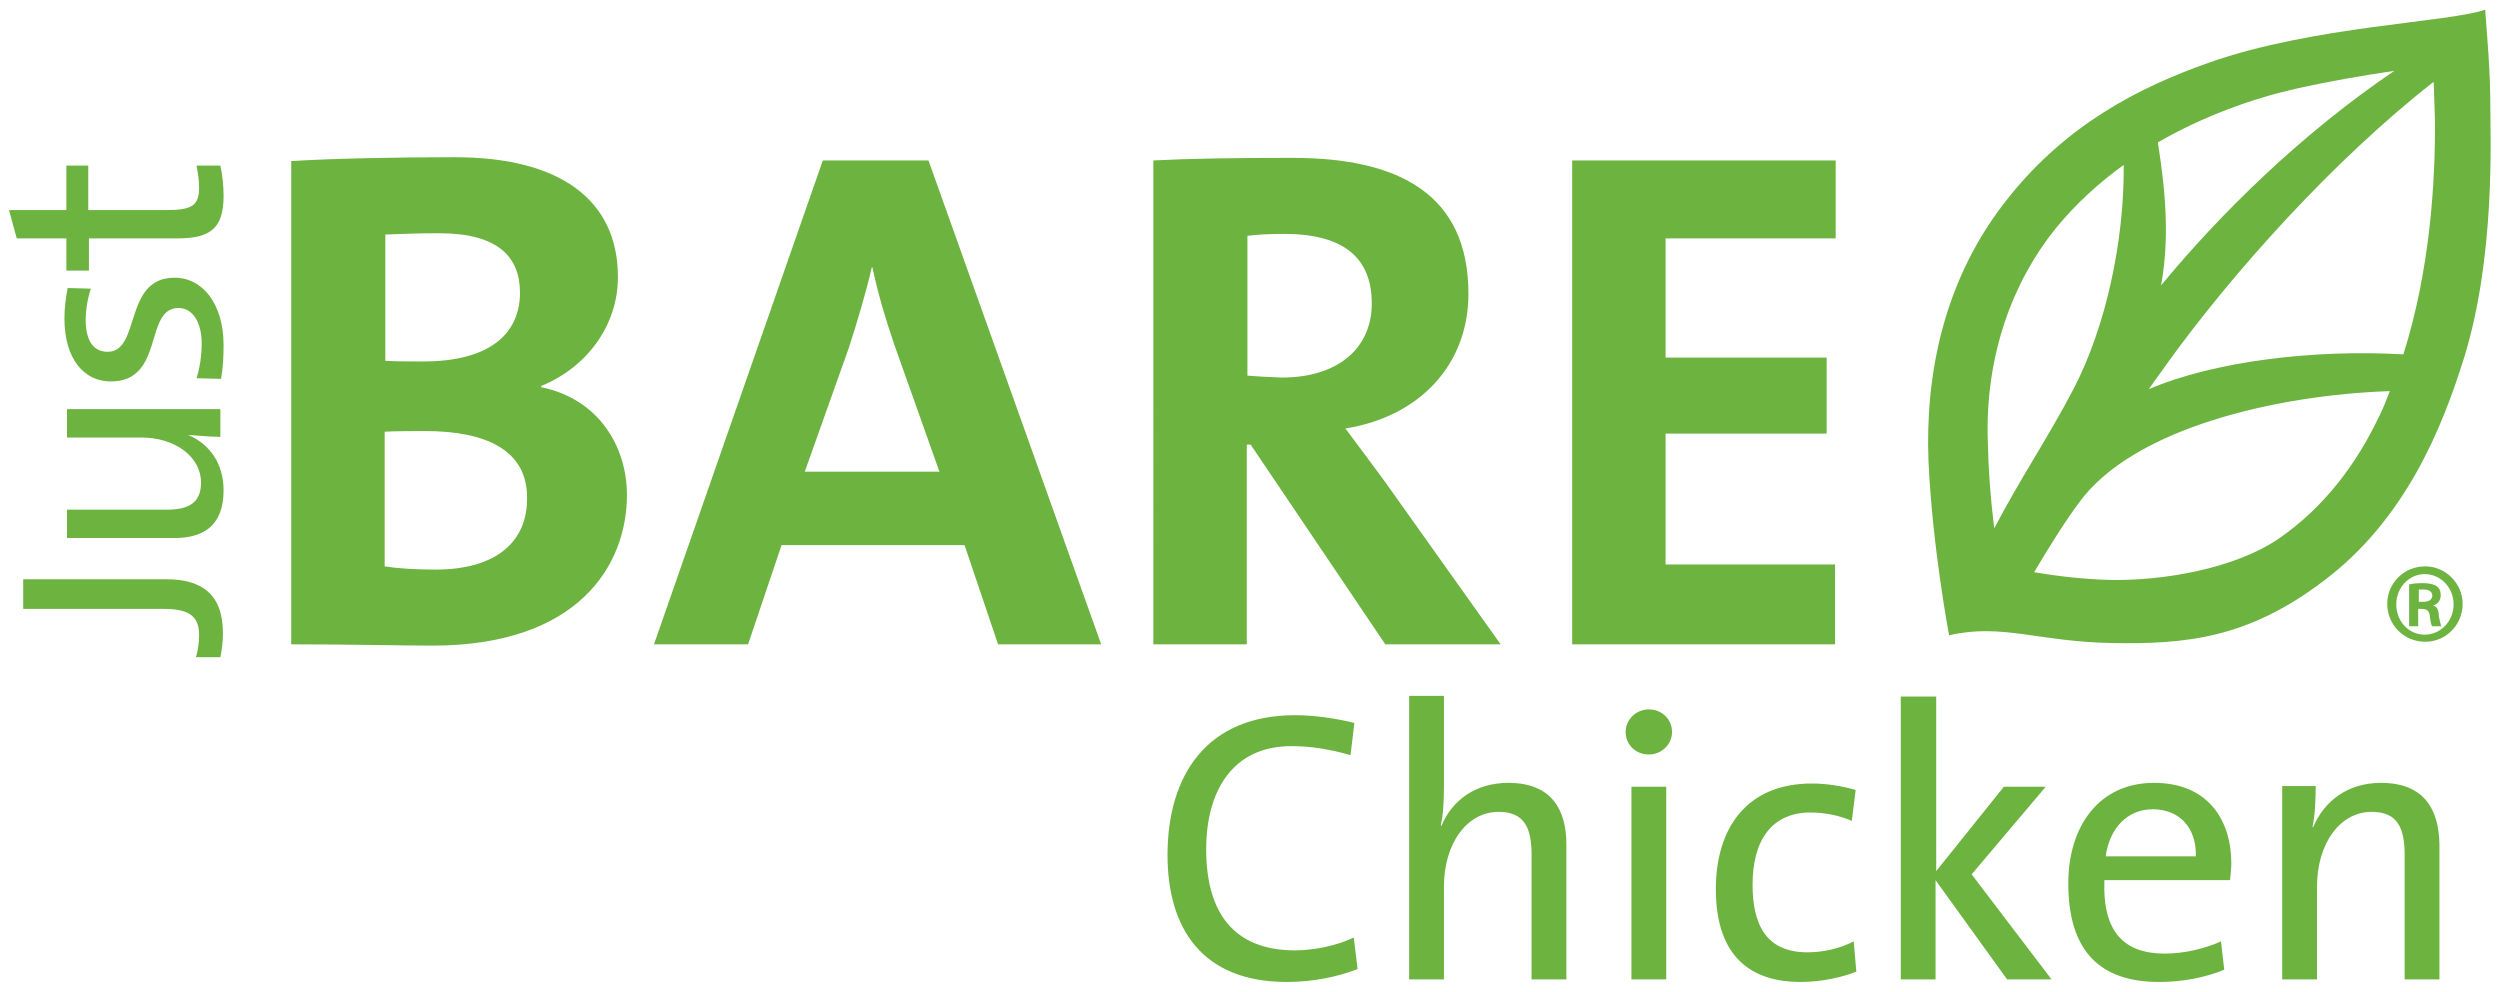
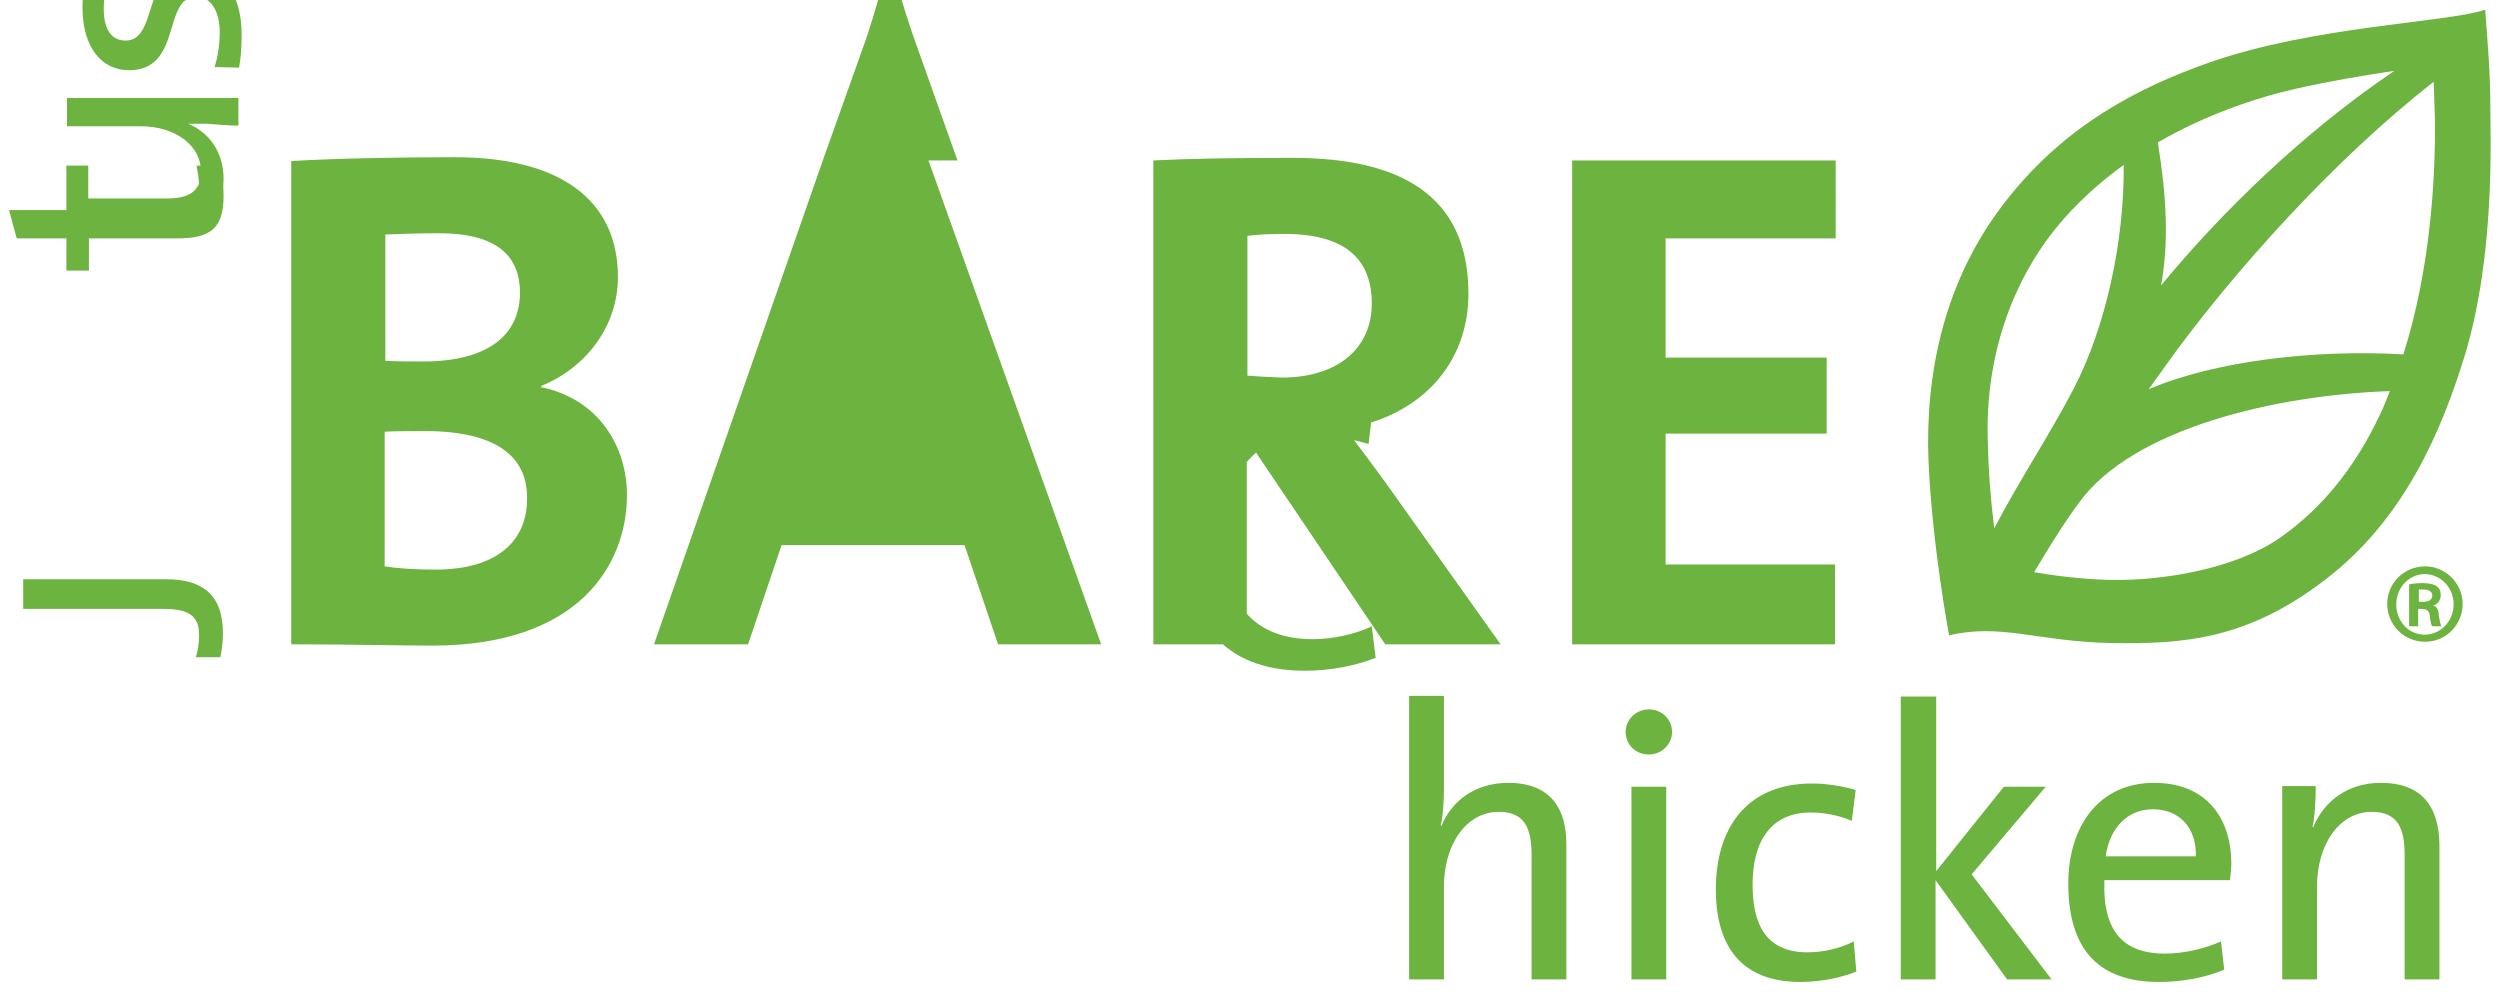
<svg xmlns="http://www.w3.org/2000/svg" viewBox="0 0 388 154">
-   <path d="M84 60.1v-.2C91.1 57 95.9 50.5 95.9 43c0-12-9-18.6-25.3-18.6-9.2 0-19 .2-25.4.6v75c9.5 0 17.4.2 21.9.2 22.7 0 30.2-12.5 30.2-23.4 0-7.5-4.4-14.9-13.3-16.7zM59.7 36.4c2.6-.1 5.4-.2 8.5-.2 9.1 0 12.5 3.7 12.5 9.2 0 6.7-5.1 10.7-15 10.7-2.3 0-4.1 0-5.9-.1V36.4zm7.9 52c-3.3 0-6.1-.2-7.9-.5V67c1.6-.1 5.2-.1 6.3-.1 9.5 0 15.8 3 15.8 10.3.1 6.8-4.7 11.2-14.2 11.2zm60.1-63.5L101.5 100h14.6l5.2-15.4h28.4l5.2 15.4h16l-26.8-75.1h-16.4zm-2.8 48.3l6.8-19.1c1.4-4.3 2.7-8.7 3.6-12.6h.1c.9 4.2 2 7.9 3.4 12l7 19.7h-20.9zm76.1 74.3c-9.4 0-13.8-5.7-13.8-15.7 0-8.9 4-16 13.2-16 3.1 0 6.1.5 9.2 1.4l.6-5c-2.9-.7-6.1-1.2-9.2-1.2-13.7 0-19.8 9.3-19.8 21.7 0 11.4 5.4 19.7 18.5 19.7 4.1 0 7.9-.8 11-2l-.6-4.9c-2.4 1.2-6.1 2-9.1 2zm-171.8-80c1.4.1 3.7.3 5 .3v-4.3H10.4v4.4h11.5c5.3 0 9.3 3 9.3 7 0 3.2-2 4.2-5.3 4.2H10.4v4.4h16.7c4.2 0 7.6-1.7 7.6-7.4 0-4.2-2.2-7.2-5.5-8.6zm5.1-8.7c.3-1.5.4-3.4.4-5.2 0-6.5-3.3-10.5-7.6-10.5-8 0-5.2 11.5-10.4 11.5-2.1 0-3.4-1.6-3.4-4.9 0-1.6.3-3.4.8-4.9l-3.6-.1c-.3 1.5-.5 3.2-.5 4.7 0 6.4 3.1 9.8 7.2 9.8 8.4 0 5.1-11.4 10.5-11.4 2.2 0 3.6 2.2 3.6 5.5 0 1.9-.3 3.9-.8 5.4l3.8.1zM10.4 42h3.4v-5h13.7c5.1 0 7.2-1.5 7.2-6.6 0-1.6-.2-3.4-.5-4.7h-3.7c.2 1 .4 2.2.4 3.4 0 2.8-1.1 3.5-5 3.5H13.7v-6.9h-3.4v6.9H1.4L2.6 37h7.7v5zm15.4 47.9H3.6v4.6h21.9c4.3 0 5.4 1.5 5.4 4.1 0 1.2-.2 2.5-.5 3.4h3.8c.2-1 .4-2.3.4-3.7 0-6.2-3.4-8.4-8.8-8.4zm350.6-2c-3.3 0-5.9 2.6-5.9 5.8 0 3.3 2.6 5.9 5.9 5.9 3.2 0 5.8-2.6 5.8-5.9 0-3.1-2.6-5.8-5.8-5.8zm-.1 10.6c-2.5 0-4.4-2.1-4.4-4.7s2-4.7 4.4-4.7c2.5 0 4.5 2.1 4.5 4.7s-2 4.7-4.5 4.7zm-42 23c-8.5 0-13.3 6.7-13.3 15.6 0 10.5 4.9 15.3 14.1 15.3 3.7 0 7.2-.7 10.1-1.9l-.5-4.4c-2.4 1.1-5.7 1.9-8.7 1.9-6.4 0-9.7-3.4-9.4-11.4h19.5c.1-1 .2-1.9.2-2.6 0-6.7-3.6-12.5-12-12.5zm-7.5 11.4c.6-4.4 3.4-7.3 7.3-7.3 4.2 0 6.8 2.9 6.7 7.3h-14zm42.7-11.4c-5.1 0-8.8 2.8-10.5 6.9l-.1-.1c.4-1.7.5-4.5.5-6.3h-5.2v30h5.4v-14.4c0-6.6 3.5-11.6 8.5-11.6 4 0 5.1 2.5 5.1 6.7V152h5.4v-21c-.1-5.2-2.2-9.5-9.1-9.5zm17-104.8c0-5.8-.5-11-.8-15.2-5.7 2-26.6 2.5-42.8 8.2-11.1 3.9-22.2 9.7-31.2 21-10.2 12.7-12.9 27.7-12.4 40.8.6 13.4 3.2 27.1 3.2 27.1 8.2-1.9 13.8 1 25.3 1.2 11.4.2 21.1-.7 32.9-9.7 12.6-9.5 18.3-23.6 21.7-34.5 4.9-15.7 4.1-34.4 4.1-38.9zm-30.3-2.9c5.3-1.2 10.6-2.1 15.4-2.8-14.2 9.6-26.9 22-36.2 33.3 1.2-6.7.9-13.4-.5-22.2 7.1-4.1 14.7-6.8 21.3-8.3zm-47.7 54.5c-.4-13.2 3.9-24.6 10.5-32.8 3.1-3.8 6.7-7.1 10.6-9.9.1 11.9-2.8 25.1-7.7 34.6-3.9 7.5-8.2 13.8-12.4 21.8-.6-5-.9-8.9-1-13.7zm60.8-3.8c-3.6 7.6-8.6 14.2-15.5 19-6.9 4.8-18.3 6.7-26.5 6.5-3.9-.1-8.2-.6-11.6-1.2 2-3.4 4.8-7.9 6.9-10.7 8.3-11.6 30.6-16.8 48.3-17.4-.5 1.3-1 2.6-1.6 3.8zM373 55c-13.6-.8-29.2 1-39.5 5.4 1-1.5 1.6-2.2 2.7-3.8 10.2-14.2 26-31.8 41.5-43.9.1 1.7.1 3.6.2 5.8.1 9.8-.8 23.6-4.9 36.5zm-55.5 67.1H311l-10.5 13.1v-27.1H295V152h5.4v-15.4l11.1 15.4h6.9L306 135.7l11.5-13.6zM377.6 94c.7-.2 1.2-.8 1.2-1.6 0-.7-.2-1.1-.6-1.4-.4-.3-1.1-.5-2.2-.5-1 0-1.6.1-2.1.2v6.5h1.4v-2.7h.6c.7 0 1.1.3 1.2 1 .1.9.2 1.5.4 1.7h1.4c-.1-.2-.2-.6-.4-1.6 0-1-.3-1.5-.9-1.6zm-1.6-.6h-.6v-1.9h.8c.9 0 1.3.4 1.3 1-.1.7-.7.9-1.5.9zm-95.5 54.4c-6.6 0-8.5-4.6-8.5-10.5 0-6.8 2.9-11.2 9-11.2 2.3 0 4.6.5 6.4 1.3l.6-4.8c-2.1-.6-4.5-1-6.8-1-10 0-14.9 6.8-14.9 16.4 0 11 6 14.4 13.1 14.4 3.5 0 6.7-.8 8.7-1.6l-.4-4.7c-2.1 1.1-4.7 1.7-7.2 1.7zm-46.4-26.3c-5 0-8.7 2.6-10.4 6.7l-.1-.1c.4-1.6.5-4 .5-6V108h-5.4v44h5.4v-14.4c0-6.6 3.5-11.6 8.5-11.6 4 0 5.1 2.5 5.1 6.7V152h5.4v-21c0-5.2-2.2-9.5-9-9.5zm50.8-33.9h-26.4V67.3h25V55.5h-25V37h26.4V24.9H244V100h40.8V87.6zM253.2 152h5.4v-29.9h-5.4V152zm-38.3-77.3c-1.9-2.6-4-5.4-6.1-8.2 11.4-1.8 19.1-9.8 19.1-20.9 0-15.4-10.7-21.1-27.3-21.1-8.7 0-15.7.1-21.6.4V100h14.5V69h.6l20.9 31h17.9l-18-25.3zm-21.3-16.4V36.6c1.5-.2 3.6-.3 5.7-.3 9.1 0 13.6 3.6 13.6 10.8 0 7-5.3 11.5-14 11.5-2.3-.1-4.3-.2-5.3-.3zm62.3 51.8c-2 0-3.6 1.6-3.6 3.5 0 2 1.6 3.5 3.6 3.5s3.6-1.6 3.6-3.5c0-2-1.6-3.5-3.6-3.5z" fill="#6cb33f" />
+   <path d="M84 60.1v-.2C91.1 57 95.9 50.5 95.9 43c0-12-9-18.6-25.3-18.6-9.2 0-19 .2-25.4.6v75c9.5 0 17.4.2 21.9.2 22.7 0 30.2-12.5 30.2-23.4 0-7.5-4.4-14.9-13.3-16.7zM59.7 36.4c2.6-.1 5.4-.2 8.5-.2 9.1 0 12.5 3.7 12.5 9.2 0 6.7-5.1 10.7-15 10.7-2.3 0-4.1 0-5.9-.1V36.4zm7.9 52c-3.3 0-6.1-.2-7.9-.5V67c1.6-.1 5.2-.1 6.3-.1 9.5 0 15.8 3 15.8 10.3.1 6.8-4.7 11.2-14.2 11.2zm60.1-63.5L101.5 100h14.6l5.2-15.4h28.4l5.2 15.4h16l-26.8-75.1h-16.4zl6.8-19.1c1.4-4.3 2.7-8.7 3.6-12.6h.1c.9 4.2 2 7.9 3.4 12l7 19.7h-20.9zm76.1 74.3c-9.4 0-13.8-5.7-13.8-15.7 0-8.9 4-16 13.2-16 3.1 0 6.1.5 9.2 1.4l.6-5c-2.9-.7-6.1-1.2-9.2-1.2-13.7 0-19.8 9.3-19.8 21.7 0 11.4 5.4 19.7 18.5 19.7 4.1 0 7.9-.8 11-2l-.6-4.9c-2.4 1.2-6.1 2-9.1 2zm-171.8-80c1.4.1 3.7.3 5 .3v-4.3H10.4v4.4h11.5c5.3 0 9.3 3 9.3 7 0 3.2-2 4.2-5.3 4.2H10.4v4.4h16.7c4.2 0 7.6-1.7 7.6-7.4 0-4.2-2.2-7.2-5.5-8.6zm5.1-8.7c.3-1.5.4-3.4.4-5.2 0-6.5-3.3-10.5-7.6-10.5-8 0-5.2 11.5-10.4 11.5-2.1 0-3.4-1.6-3.4-4.9 0-1.6.3-3.4.8-4.9l-3.6-.1c-.3 1.5-.5 3.2-.5 4.7 0 6.4 3.1 9.8 7.2 9.8 8.4 0 5.1-11.4 10.5-11.4 2.2 0 3.6 2.2 3.6 5.5 0 1.9-.3 3.9-.8 5.4l3.8.1zM10.4 42h3.4v-5h13.7c5.1 0 7.2-1.5 7.2-6.6 0-1.6-.2-3.4-.5-4.7h-3.7c.2 1 .4 2.2.4 3.4 0 2.8-1.1 3.5-5 3.5H13.7v-6.9h-3.4v6.9H1.4L2.6 37h7.7v5zm15.4 47.9H3.6v4.6h21.9c4.3 0 5.4 1.5 5.4 4.1 0 1.2-.2 2.5-.5 3.4h3.8c.2-1 .4-2.3.4-3.7 0-6.2-3.4-8.4-8.8-8.4zm350.6-2c-3.3 0-5.9 2.6-5.9 5.8 0 3.3 2.6 5.9 5.9 5.9 3.2 0 5.8-2.6 5.8-5.9 0-3.1-2.6-5.8-5.8-5.8zm-.1 10.6c-2.5 0-4.4-2.1-4.4-4.7s2-4.7 4.4-4.7c2.5 0 4.5 2.1 4.5 4.7s-2 4.7-4.5 4.7zm-42 23c-8.5 0-13.3 6.7-13.3 15.6 0 10.5 4.9 15.3 14.1 15.3 3.7 0 7.2-.7 10.1-1.9l-.5-4.4c-2.4 1.1-5.7 1.9-8.7 1.9-6.4 0-9.7-3.4-9.4-11.4h19.5c.1-1 .2-1.9.2-2.6 0-6.7-3.6-12.5-12-12.5zm-7.5 11.4c.6-4.4 3.4-7.3 7.3-7.3 4.2 0 6.8 2.9 6.7 7.3h-14zm42.7-11.4c-5.1 0-8.8 2.8-10.5 6.9l-.1-.1c.4-1.7.5-4.5.5-6.3h-5.2v30h5.4v-14.4c0-6.6 3.5-11.6 8.5-11.6 4 0 5.1 2.5 5.1 6.7V152h5.4v-21c-.1-5.2-2.2-9.5-9.1-9.5zm17-104.8c0-5.8-.5-11-.8-15.2-5.7 2-26.6 2.5-42.8 8.2-11.1 3.9-22.2 9.7-31.2 21-10.2 12.7-12.9 27.7-12.4 40.8.6 13.4 3.2 27.1 3.2 27.1 8.2-1.9 13.8 1 25.3 1.2 11.4.2 21.1-.7 32.9-9.7 12.6-9.5 18.3-23.6 21.7-34.5 4.9-15.7 4.1-34.4 4.1-38.9zm-30.3-2.9c5.3-1.2 10.6-2.1 15.4-2.8-14.2 9.6-26.9 22-36.2 33.3 1.2-6.7.9-13.4-.5-22.2 7.1-4.1 14.7-6.8 21.3-8.3zm-47.7 54.5c-.4-13.2 3.9-24.6 10.5-32.8 3.1-3.8 6.7-7.1 10.6-9.9.1 11.9-2.8 25.1-7.7 34.6-3.9 7.5-8.2 13.8-12.4 21.8-.6-5-.9-8.9-1-13.7zm60.8-3.8c-3.6 7.6-8.6 14.2-15.5 19-6.9 4.8-18.3 6.7-26.5 6.5-3.9-.1-8.2-.6-11.6-1.2 2-3.4 4.8-7.9 6.9-10.7 8.3-11.6 30.6-16.8 48.3-17.4-.5 1.3-1 2.6-1.6 3.8zM373 55c-13.6-.8-29.2 1-39.5 5.4 1-1.5 1.6-2.2 2.7-3.8 10.2-14.2 26-31.8 41.5-43.9.1 1.7.1 3.6.2 5.8.1 9.8-.8 23.6-4.9 36.5zm-55.5 67.1H311l-10.5 13.1v-27.1H295V152h5.4v-15.4l11.1 15.4h6.9L306 135.7l11.5-13.6zM377.6 94c.7-.2 1.2-.8 1.2-1.6 0-.7-.2-1.1-.6-1.4-.4-.3-1.1-.5-2.2-.5-1 0-1.6.1-2.1.2v6.5h1.4v-2.7h.6c.7 0 1.1.3 1.2 1 .1.9.2 1.5.4 1.7h1.4c-.1-.2-.2-.6-.4-1.6 0-1-.3-1.5-.9-1.6zm-1.6-.6h-.6v-1.9h.8c.9 0 1.3.4 1.3 1-.1.7-.7.9-1.5.9zm-95.5 54.4c-6.6 0-8.5-4.6-8.5-10.5 0-6.8 2.9-11.2 9-11.2 2.3 0 4.6.5 6.4 1.3l.6-4.8c-2.1-.6-4.5-1-6.8-1-10 0-14.9 6.8-14.9 16.4 0 11 6 14.4 13.1 14.4 3.5 0 6.7-.8 8.7-1.6l-.4-4.7c-2.1 1.1-4.7 1.7-7.2 1.7zm-46.4-26.3c-5 0-8.7 2.6-10.4 6.7l-.1-.1c.4-1.6.5-4 .5-6V108h-5.4v44h5.4v-14.4c0-6.6 3.5-11.6 8.5-11.6 4 0 5.1 2.5 5.1 6.7V152h5.4v-21c0-5.2-2.2-9.5-9-9.5zm50.8-33.9h-26.4V67.3h25V55.5h-25V37h26.4V24.9H244V100h40.8V87.6zM253.2 152h5.4v-29.9h-5.4V152zm-38.3-77.3c-1.9-2.6-4-5.4-6.1-8.2 11.4-1.8 19.1-9.8 19.1-20.9 0-15.4-10.7-21.1-27.3-21.1-8.7 0-15.7.1-21.6.4V100h14.5V69h.6l20.9 31h17.9l-18-25.3zm-21.3-16.4V36.6c1.5-.2 3.6-.3 5.7-.3 9.1 0 13.6 3.6 13.6 10.8 0 7-5.3 11.5-14 11.5-2.3-.1-4.3-.2-5.3-.3zm62.3 51.8c-2 0-3.6 1.6-3.6 3.5 0 2 1.6 3.5 3.6 3.5s3.6-1.6 3.6-3.5c0-2-1.6-3.5-3.6-3.5z" fill="#6cb33f" />
</svg>